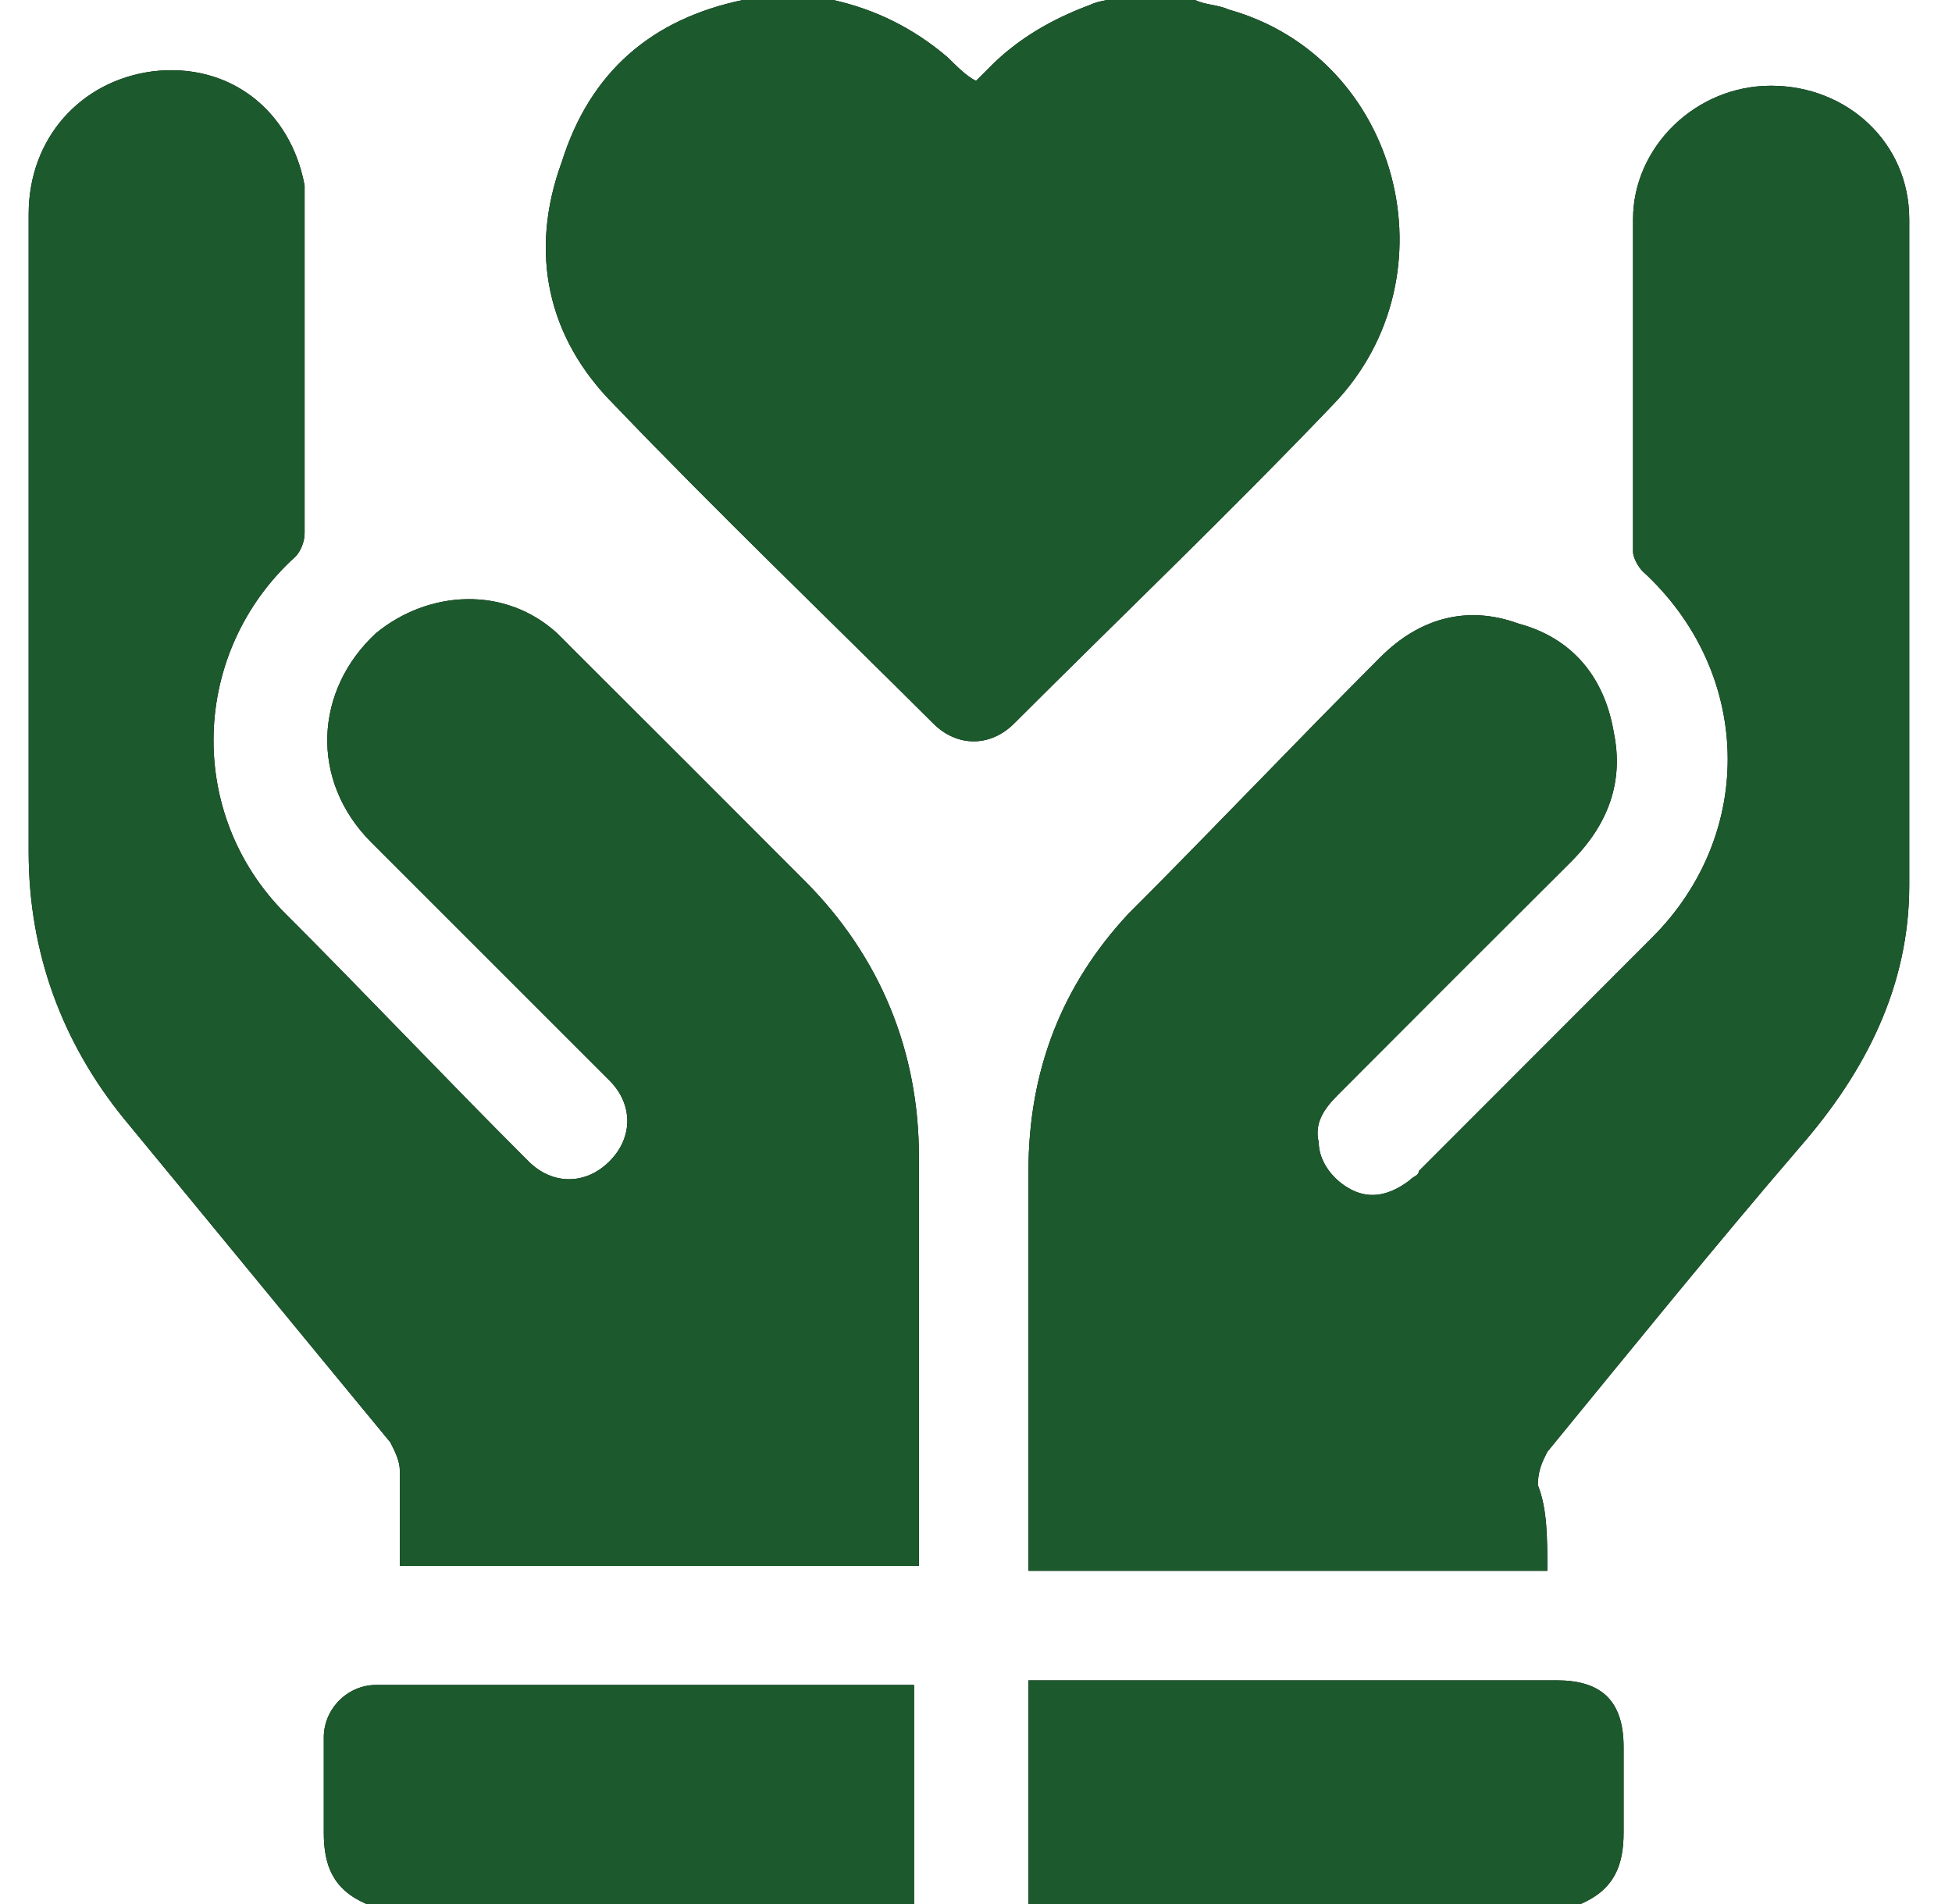
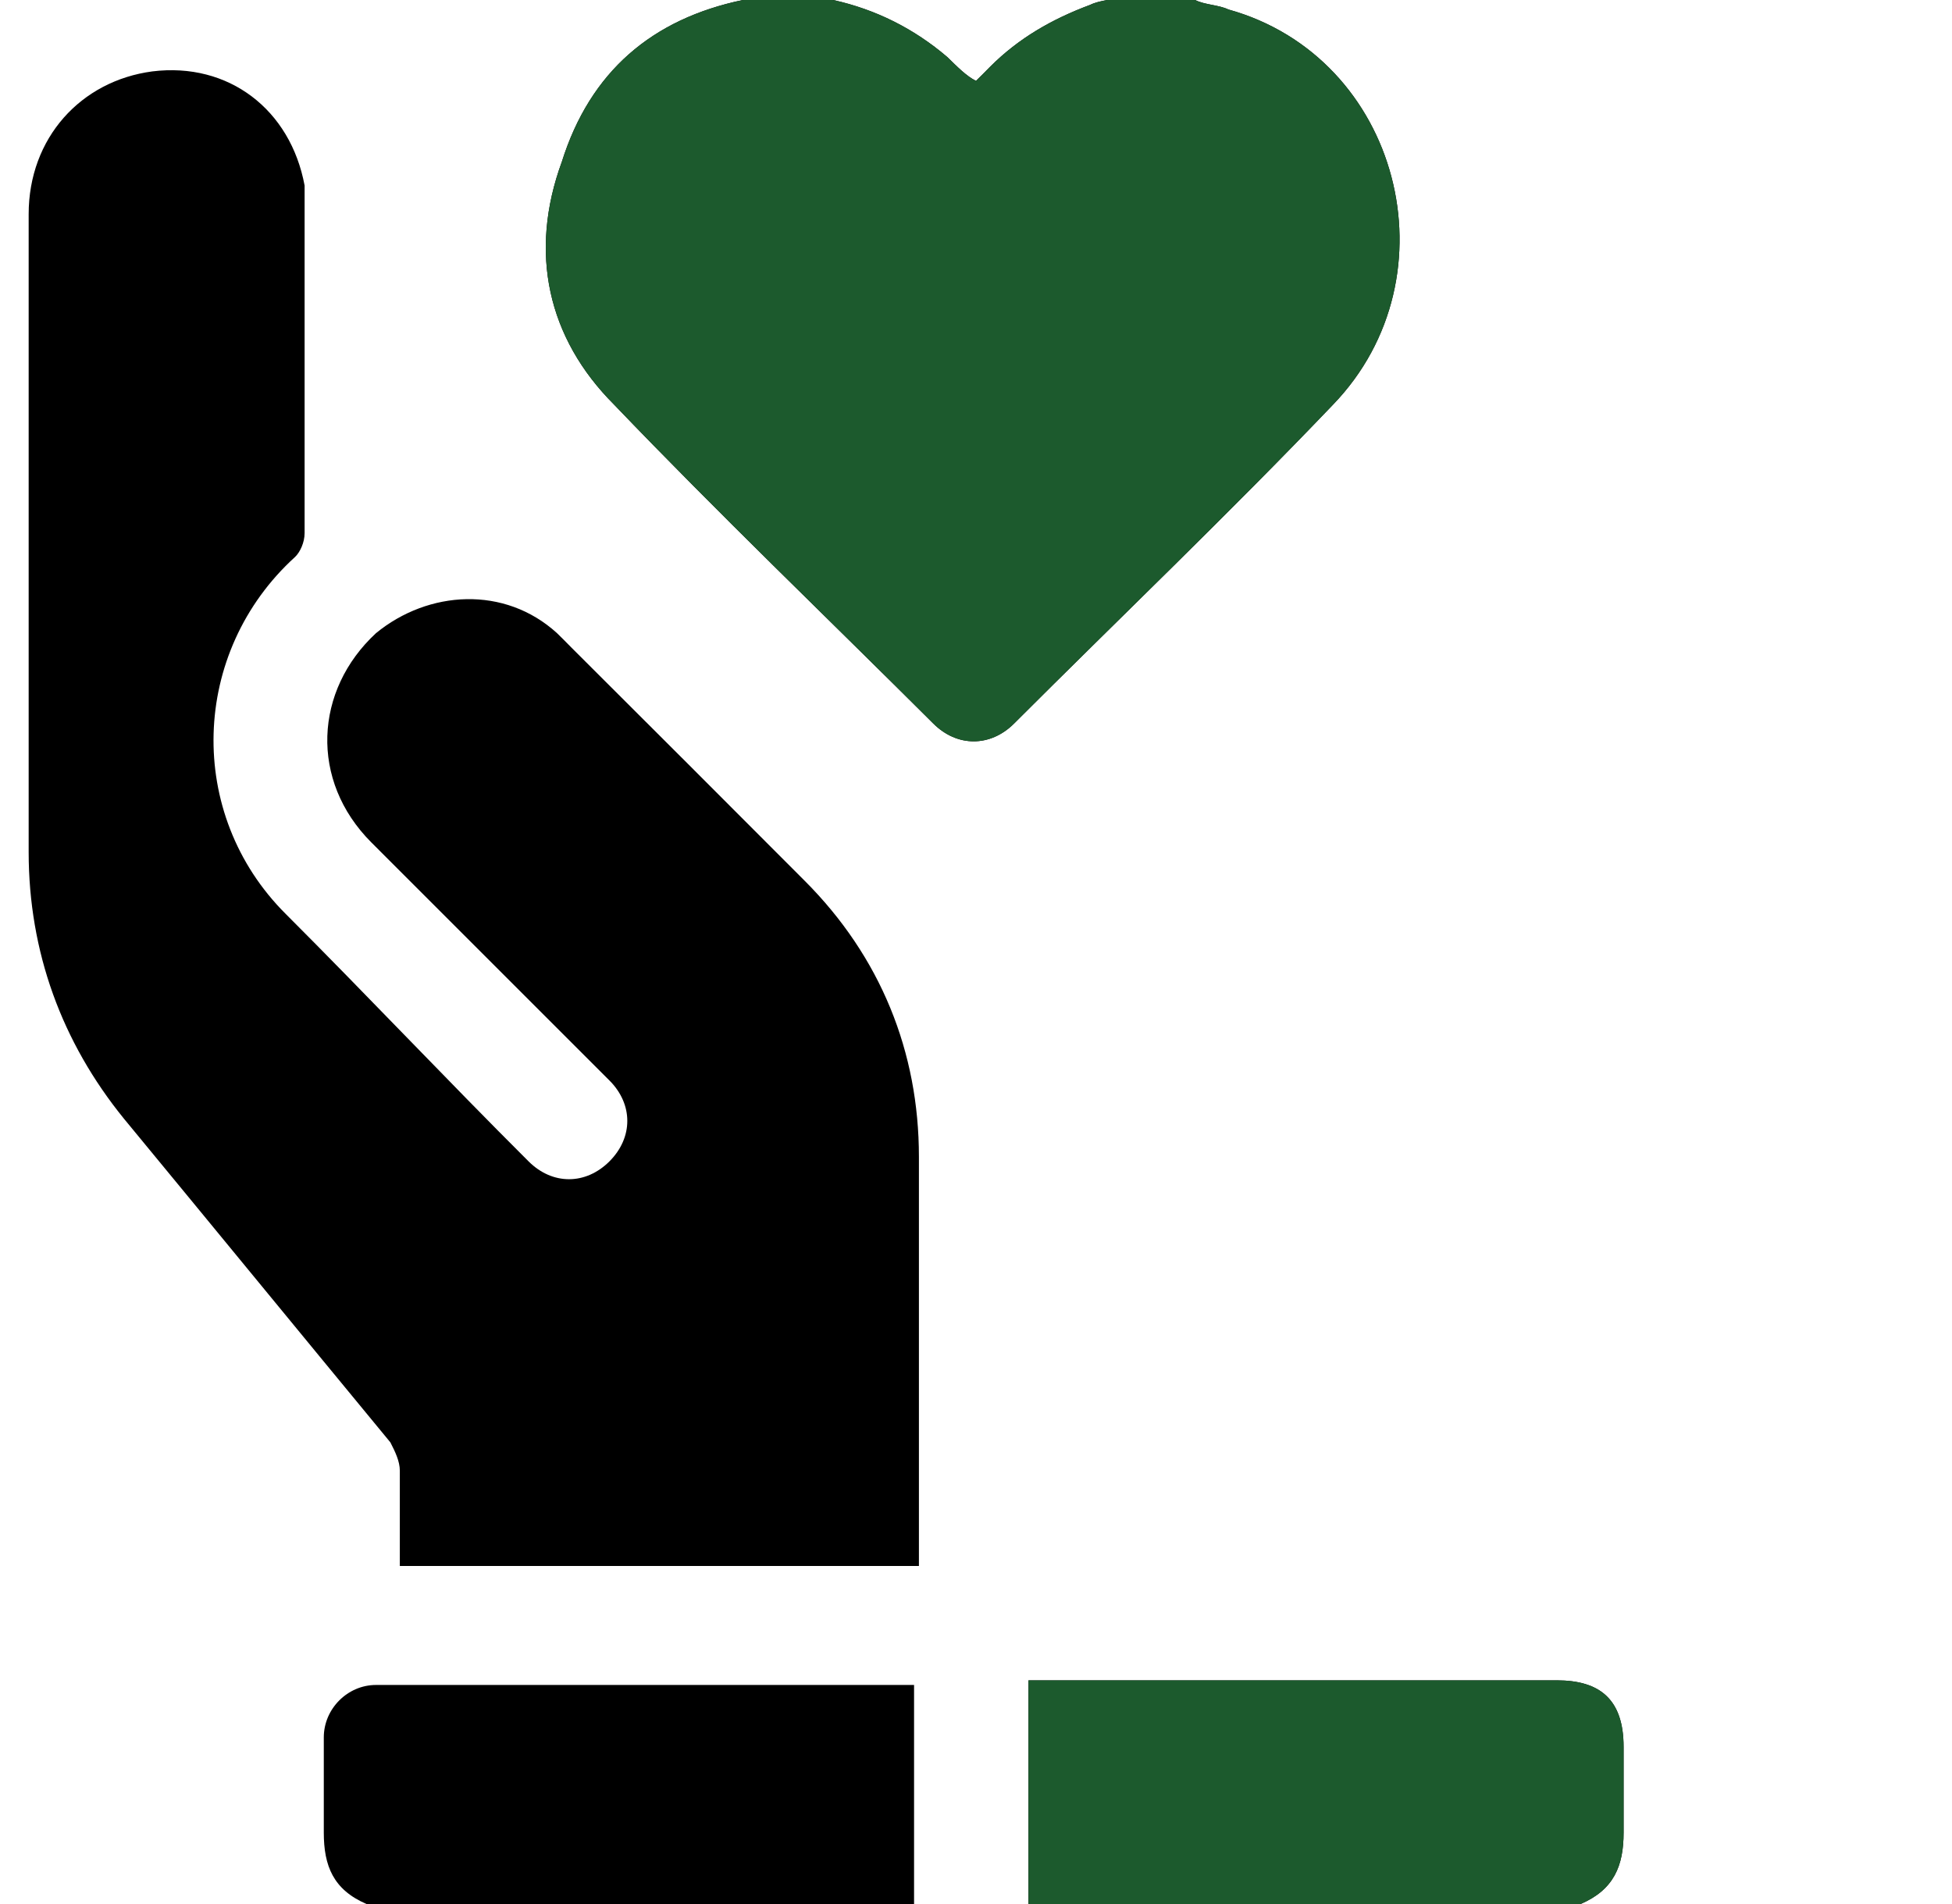
<svg xmlns="http://www.w3.org/2000/svg" width="41px" height="40px" viewBox="0 0 41 40">
  <g id="surface1">
    <path style=" stroke:none;fill-rule:nonzero;fill:rgb(0%,0%,0%);fill-opacity:1;" d="M 25.102 0 C 25.301 0.102 25.602 0.102 25.801 0.199 C 29.398 1.199 30.602 5.801 28 8.5 C 25.801 10.801 23.5 13 21.301 15.199 C 20.801 15.699 20.102 15.699 19.602 15.199 C 17.398 13 15.102 10.801 12.898 8.5 C 11.5 7.102 11.102 5.301 11.801 3.398 C 12.398 1.5 13.699 0.398 15.602 0 C 15.699 0 15.801 -0.102 15.898 -0.102 C 16.398 -0.102 16.801 -0.102 17.301 -0.102 C 17.398 -0.102 17.398 0 17.5 0 C 18.398 0.199 19.199 0.602 19.898 1.199 C 20.102 1.398 20.301 1.602 20.5 1.699 C 20.602 1.602 20.699 1.5 20.801 1.398 C 21.398 0.801 22.102 0.398 22.898 0.102 C 23.102 0 23.398 0 23.602 -0.102 C 24.102 0 24.602 0 25.102 0 Z M 25.102 0 " />
    <path style=" stroke:none;fill-rule:nonzero;fill:rgb(0%,0%,0%);fill-opacity:1;" d="M 7.699 40 C 7 39.699 6.801 39.199 6.801 38.5 C 6.801 37.801 6.801 37.102 6.801 36.5 C 6.801 35.898 7.301 35.398 7.898 35.398 C 11.602 35.398 15.398 35.398 19.102 35.398 C 19.102 35.398 19.102 35.398 19.199 35.398 C 19.199 36.898 19.199 38.5 19.199 40.102 C 15.398 40 11.5 40 7.699 40 Z M 7.699 40 " />
    <path style=" stroke:none;fill-rule:nonzero;fill:rgb(0%,0%,0%);fill-opacity:1;" d="M 21.602 40 C 21.602 38.5 21.602 36.898 21.602 35.301 C 21.801 35.301 21.898 35.301 22 35.301 C 25.602 35.301 29.102 35.301 32.699 35.301 C 33.602 35.301 34.102 35.699 34.102 36.699 C 34.102 37.301 34.102 37.898 34.102 38.5 C 34.102 39.199 33.898 39.699 33.199 40 C 29.398 40 25.5 40 21.602 40 Z M 21.602 40 " />
-     <path style=" stroke:none;fill-rule:nonzero;fill:rgb(0%,0%,0%);fill-opacity:1;" d="M 32.5 33 C 28.801 33 25.199 33 21.602 33 C 21.602 32.898 21.602 32.699 21.602 32.602 C 21.602 29.898 21.602 27.199 21.602 24.602 C 21.602 22.5 22.301 20.699 23.699 19.199 C 25.5 17.398 27.199 15.602 29 13.801 C 29.801 13 30.801 12.699 31.898 13.102 C 33 13.398 33.699 14.199 33.898 15.398 C 34.102 16.398 33.801 17.301 33 18.102 C 31.398 19.699 29.699 21.398 28.102 23 C 27.801 23.301 27.602 23.602 27.699 24 C 27.699 24.398 28 24.801 28.398 25 C 28.801 25.199 29.199 25.102 29.602 24.801 C 29.699 24.699 29.801 24.699 29.801 24.602 C 31.398 23 33.102 21.301 34.699 19.699 C 36.898 17.5 36.801 14.102 34.5 12 C 34.398 11.898 34.301 11.699 34.301 11.602 C 34.301 9.301 34.301 7 34.301 4.602 C 34.301 3.102 35.602 1.801 37.199 1.801 C 38.801 1.801 40.102 3 40.102 4.602 C 40.102 9.301 40.102 13.898 40.102 18.602 C 40.102 20.699 39.199 22.5 37.801 24.102 C 36 26.199 34.301 28.301 32.5 30.5 C 32.398 30.699 32.301 30.898 32.301 31.199 C 32.5 31.699 32.5 32.301 32.5 33 Z M 32.5 33 " />
-     <path style=" stroke:none;fill-rule:nonzero;fill:rgb(0%,0%,0%);fill-opacity:1;" d="M 19.301 32.898 C 15.602 32.898 12 32.898 8.398 32.898 C 8.398 32.199 8.398 31.602 8.398 30.898 C 8.398 30.699 8.301 30.5 8.199 30.301 C 6.301 28 4.5 25.801 2.602 23.5 C 1.301 21.898 0.602 20 0.602 17.898 C 0.602 13.398 0.602 9 0.602 4.5 C 0.602 2.898 1.699 1.699 3.199 1.5 C 4.801 1.301 6.102 2.301 6.398 3.898 C 6.398 4.102 6.398 4.301 6.398 4.398 C 6.398 6.699 6.398 8.898 6.398 11.199 C 6.398 11.398 6.301 11.602 6.199 11.699 C 4 13.699 3.898 17.102 6 19.199 C 7.699 20.898 9.398 22.699 11.102 24.398 C 11.602 24.898 12.301 24.898 12.801 24.398 C 13.301 23.898 13.301 23.199 12.801 22.699 C 11.102 21 9.5 19.398 7.801 17.699 C 6.5 16.398 6.602 14.5 7.898 13.301 C 9 12.398 10.602 12.301 11.699 13.301 C 11.801 13.398 11.898 13.5 12 13.602 C 13.602 15.199 15.301 16.898 16.898 18.5 C 18.5 20.102 19.301 22.102 19.301 24.301 C 19.301 26.898 19.301 29.5 19.301 32.102 C 19.301 32.602 19.301 32.801 19.301 32.898 Z M 19.301 32.898 " />
+     <path style=" stroke:none;fill-rule:nonzero;fill:rgb(0%,0%,0%);fill-opacity:1;" d="M 19.301 32.898 C 15.602 32.898 12 32.898 8.398 32.898 C 8.398 32.199 8.398 31.602 8.398 30.898 C 8.398 30.699 8.301 30.5 8.199 30.301 C 6.301 28 4.5 25.801 2.602 23.5 C 1.301 21.898 0.602 20 0.602 17.898 C 0.602 13.398 0.602 9 0.602 4.5 C 0.602 2.898 1.699 1.699 3.199 1.5 C 4.801 1.301 6.102 2.301 6.398 3.898 C 6.398 4.102 6.398 4.301 6.398 4.398 C 6.398 6.699 6.398 8.898 6.398 11.199 C 6.398 11.398 6.301 11.602 6.199 11.699 C 4 13.699 3.898 17.102 6 19.199 C 7.699 20.898 9.398 22.699 11.102 24.398 C 11.602 24.898 12.301 24.898 12.801 24.398 C 13.301 23.898 13.301 23.199 12.801 22.699 C 11.102 21 9.5 19.398 7.801 17.699 C 6.5 16.398 6.602 14.5 7.898 13.301 C 9 12.398 10.602 12.301 11.699 13.301 C 11.801 13.398 11.898 13.5 12 13.602 C 13.602 15.199 15.301 16.898 16.898 18.5 C 18.5 20.102 19.301 22.102 19.301 24.301 C 19.301 26.898 19.301 29.5 19.301 32.102 C 19.301 32.602 19.301 32.801 19.301 32.898 Z " />
    <path style=" stroke:none;fill-rule:nonzero;fill:rgb(10.98%,35.294%,17.647%);fill-opacity:1;" d="M 25.102 0 C 25.301 0.102 25.602 0.102 25.801 0.199 C 29.398 1.199 30.602 5.801 28 8.5 C 25.801 10.801 23.5 13 21.301 15.199 C 20.801 15.699 20.102 15.699 19.602 15.199 C 17.398 13 15.102 10.801 12.898 8.5 C 11.5 7.102 11.102 5.301 11.801 3.398 C 12.398 1.5 13.699 0.398 15.602 0 C 15.699 0 15.801 -0.102 15.898 -0.102 C 16.398 -0.102 16.801 -0.102 17.301 -0.102 C 17.398 -0.102 17.398 0 17.5 0 C 18.398 0.199 19.199 0.602 19.898 1.199 C 20.102 1.398 20.301 1.602 20.5 1.699 C 20.602 1.602 20.699 1.5 20.801 1.398 C 21.398 0.801 22.102 0.398 22.898 0.102 C 23.102 0 23.398 0 23.602 -0.102 C 24.102 0 24.602 0 25.102 0 Z M 25.102 0 " />
-     <path style=" stroke:none;fill-rule:nonzero;fill:rgb(10.98%,35.294%,17.647%);fill-opacity:1;" d="M 7.699 40 C 7 39.699 6.801 39.199 6.801 38.5 C 6.801 37.801 6.801 37.102 6.801 36.5 C 6.801 35.898 7.301 35.398 7.898 35.398 C 11.602 35.398 15.398 35.398 19.102 35.398 C 19.102 35.398 19.102 35.398 19.199 35.398 C 19.199 36.898 19.199 38.5 19.199 40.102 C 15.398 40 11.5 40 7.699 40 Z M 7.699 40 " />
    <path style=" stroke:none;fill-rule:nonzero;fill:rgb(10.98%,35.294%,17.647%);fill-opacity:1;" d="M 21.602 40 C 21.602 38.5 21.602 36.898 21.602 35.301 C 21.801 35.301 21.898 35.301 22 35.301 C 25.602 35.301 29.102 35.301 32.699 35.301 C 33.602 35.301 34.102 35.699 34.102 36.699 C 34.102 37.301 34.102 37.898 34.102 38.5 C 34.102 39.199 33.898 39.699 33.199 40 C 29.398 40 25.5 40 21.602 40 Z M 21.602 40 " />
-     <path style=" stroke:none;fill-rule:nonzero;fill:rgb(10.98%,35.294%,17.647%);fill-opacity:1;" d="M 32.5 33 C 28.801 33 25.199 33 21.602 33 C 21.602 32.898 21.602 32.699 21.602 32.602 C 21.602 29.898 21.602 27.199 21.602 24.602 C 21.602 22.5 22.301 20.699 23.699 19.199 C 25.5 17.398 27.199 15.602 29 13.801 C 29.801 13 30.801 12.699 31.898 13.102 C 33 13.398 33.699 14.199 33.898 15.398 C 34.102 16.398 33.801 17.301 33 18.102 C 31.398 19.699 29.699 21.398 28.102 23 C 27.801 23.301 27.602 23.602 27.699 24 C 27.699 24.398 28 24.801 28.398 25 C 28.801 25.199 29.199 25.102 29.602 24.801 C 29.699 24.699 29.801 24.699 29.801 24.602 C 31.398 23 33.102 21.301 34.699 19.699 C 36.898 17.5 36.801 14.102 34.5 12 C 34.398 11.898 34.301 11.699 34.301 11.602 C 34.301 9.301 34.301 7 34.301 4.602 C 34.301 3.102 35.602 1.801 37.199 1.801 C 38.801 1.801 40.102 3 40.102 4.602 C 40.102 9.301 40.102 13.898 40.102 18.602 C 40.102 20.699 39.199 22.5 37.801 24.102 C 36 26.199 34.301 28.301 32.5 30.5 C 32.398 30.699 32.301 30.898 32.301 31.199 C 32.5 31.699 32.5 32.301 32.5 33 Z M 32.5 33 " />
-     <path style=" stroke:none;fill-rule:nonzero;fill:rgb(10.98%,35.294%,17.647%);fill-opacity:1;" d="M 19.301 32.898 C 15.602 32.898 12 32.898 8.398 32.898 C 8.398 32.199 8.398 31.602 8.398 30.898 C 8.398 30.699 8.301 30.5 8.199 30.301 C 6.301 28 4.5 25.801 2.602 23.5 C 1.301 21.898 0.602 20 0.602 17.898 C 0.602 13.398 0.602 9 0.602 4.5 C 0.602 2.898 1.699 1.699 3.199 1.5 C 4.801 1.301 6.102 2.301 6.398 3.898 C 6.398 4.102 6.398 4.301 6.398 4.398 C 6.398 6.699 6.398 8.898 6.398 11.199 C 6.398 11.398 6.301 11.602 6.199 11.699 C 4 13.699 3.898 17.102 6 19.199 C 7.699 20.898 9.398 22.699 11.102 24.398 C 11.602 24.898 12.301 24.898 12.801 24.398 C 13.301 23.898 13.301 23.199 12.801 22.699 C 11.102 21 9.5 19.398 7.801 17.699 C 6.5 16.398 6.602 14.5 7.898 13.301 C 9 12.398 10.602 12.301 11.699 13.301 C 11.801 13.398 11.898 13.5 12 13.602 C 13.602 15.199 15.301 16.898 16.898 18.5 C 18.5 20.102 19.301 22.102 19.301 24.301 C 19.301 26.898 19.301 29.5 19.301 32.102 C 19.301 32.602 19.301 32.801 19.301 32.898 Z M 19.301 32.898 " />
  </g>
</svg>